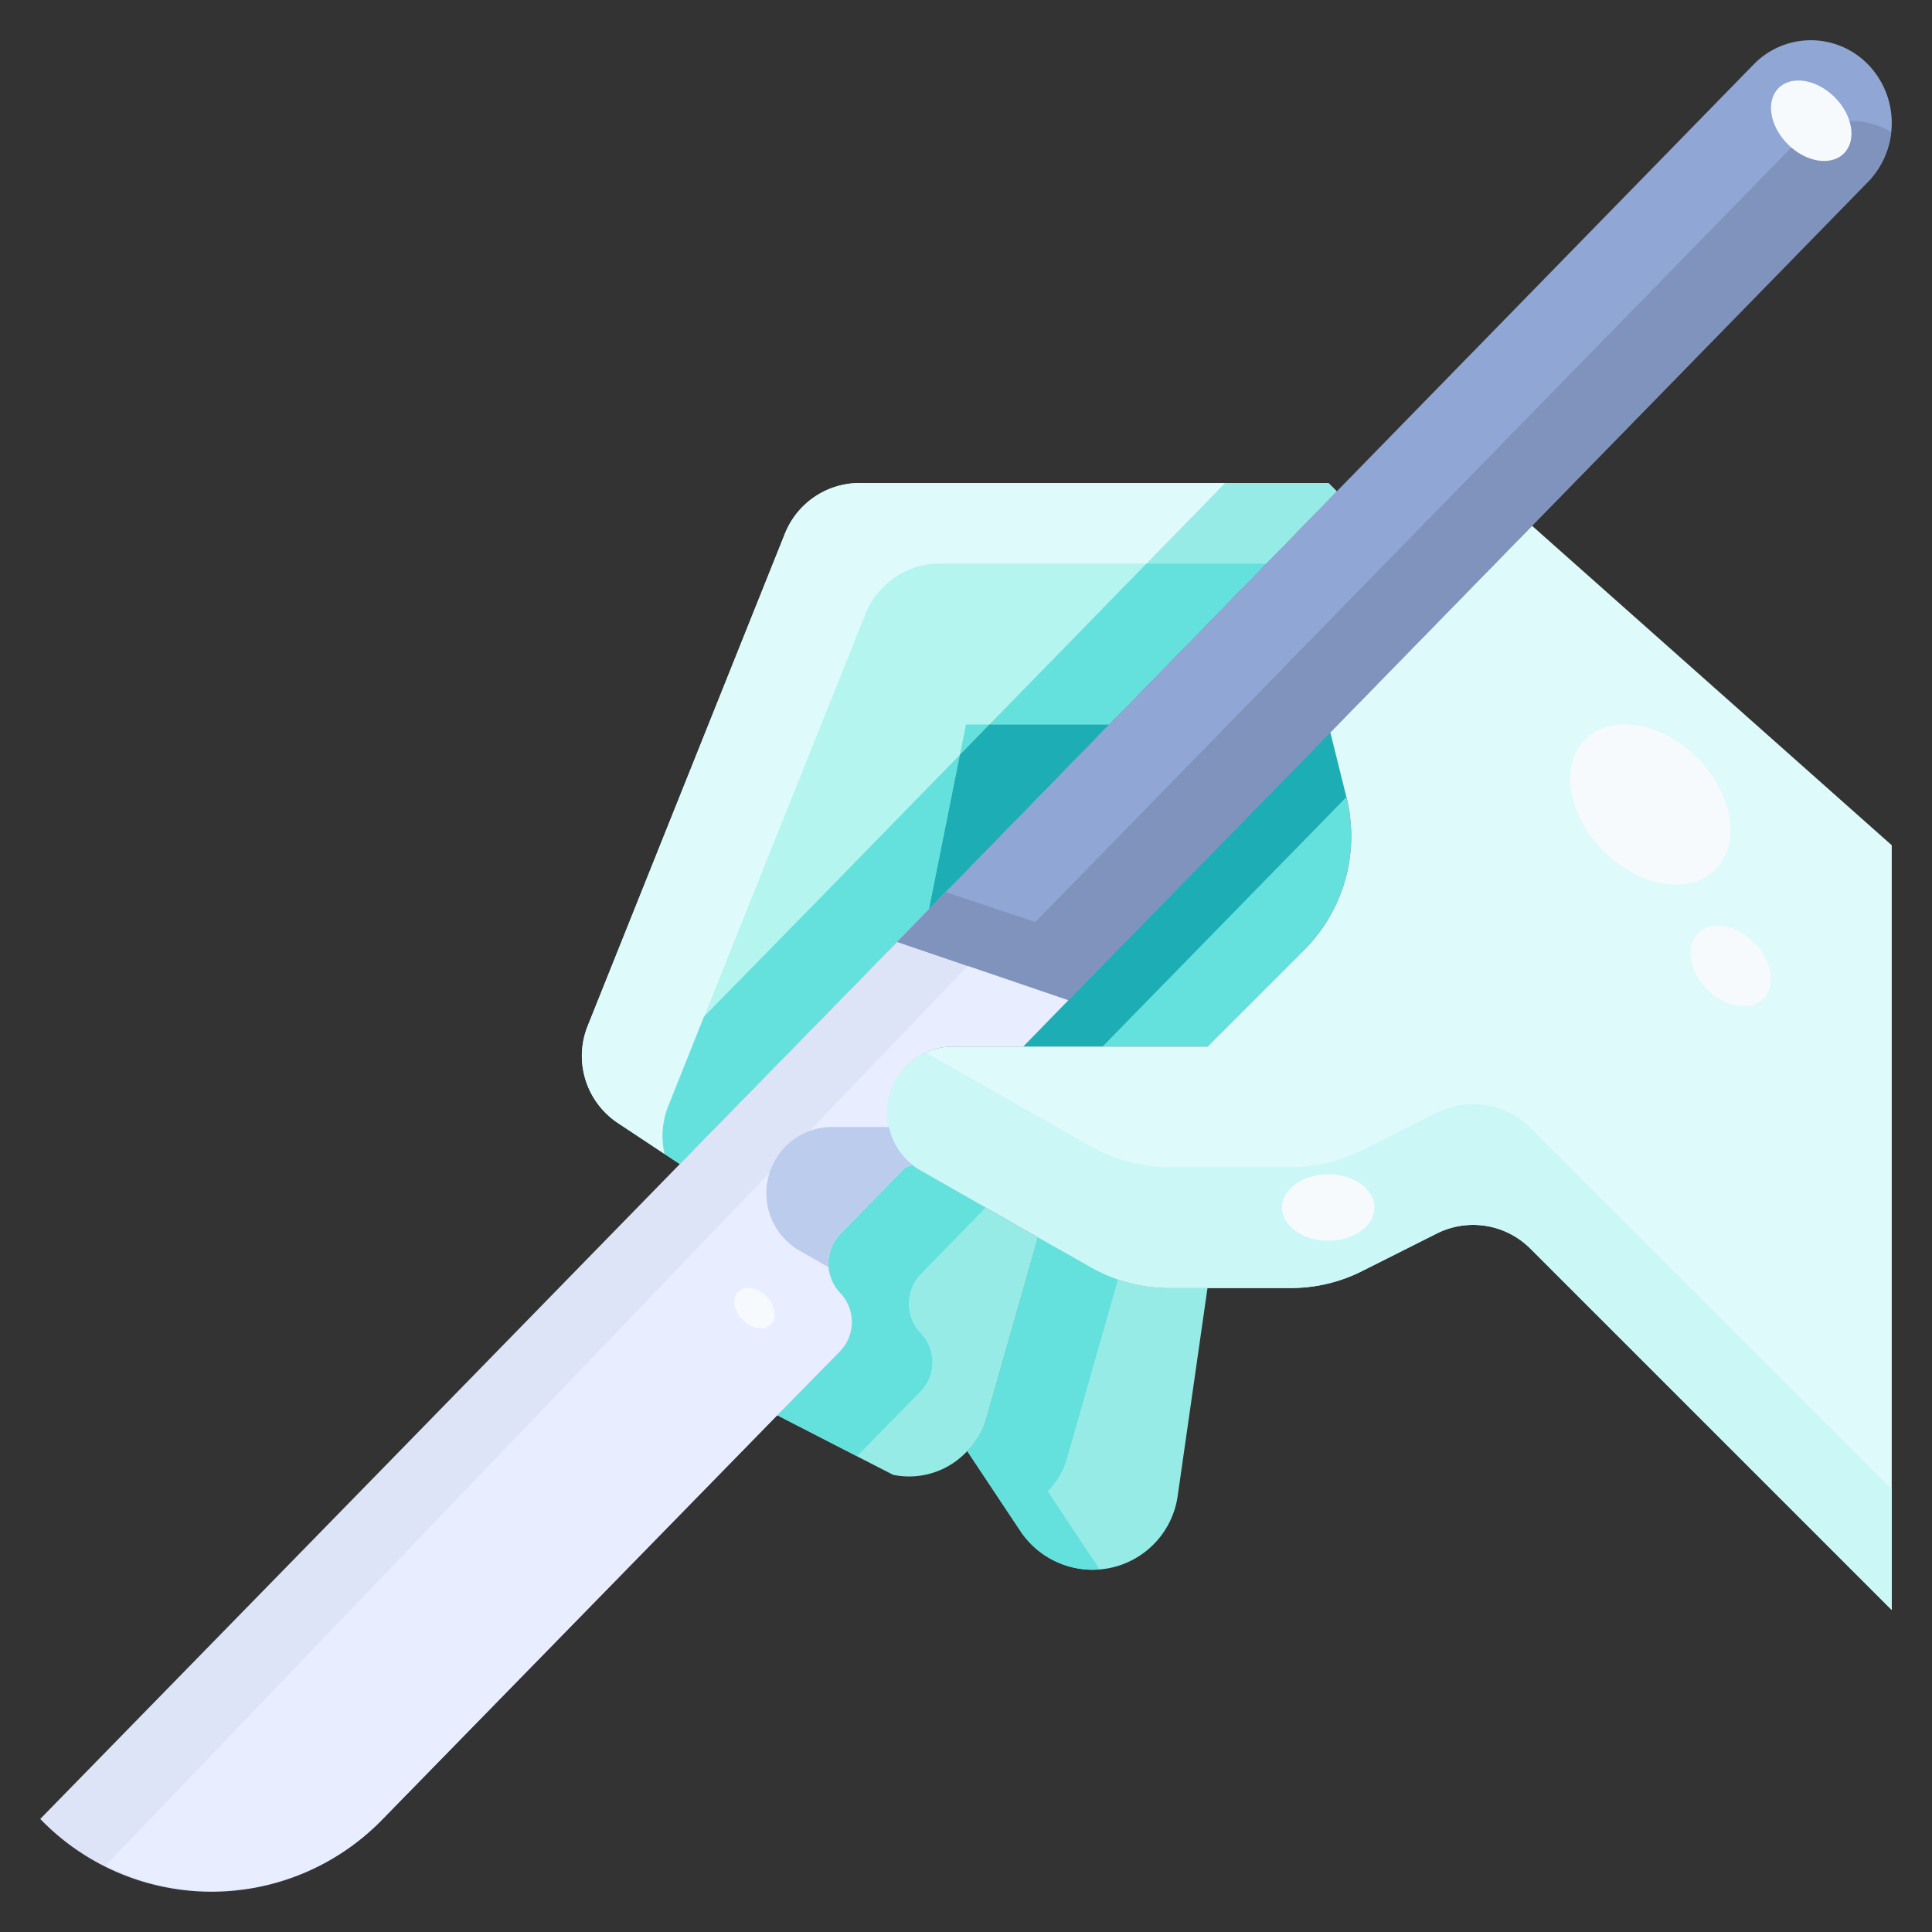
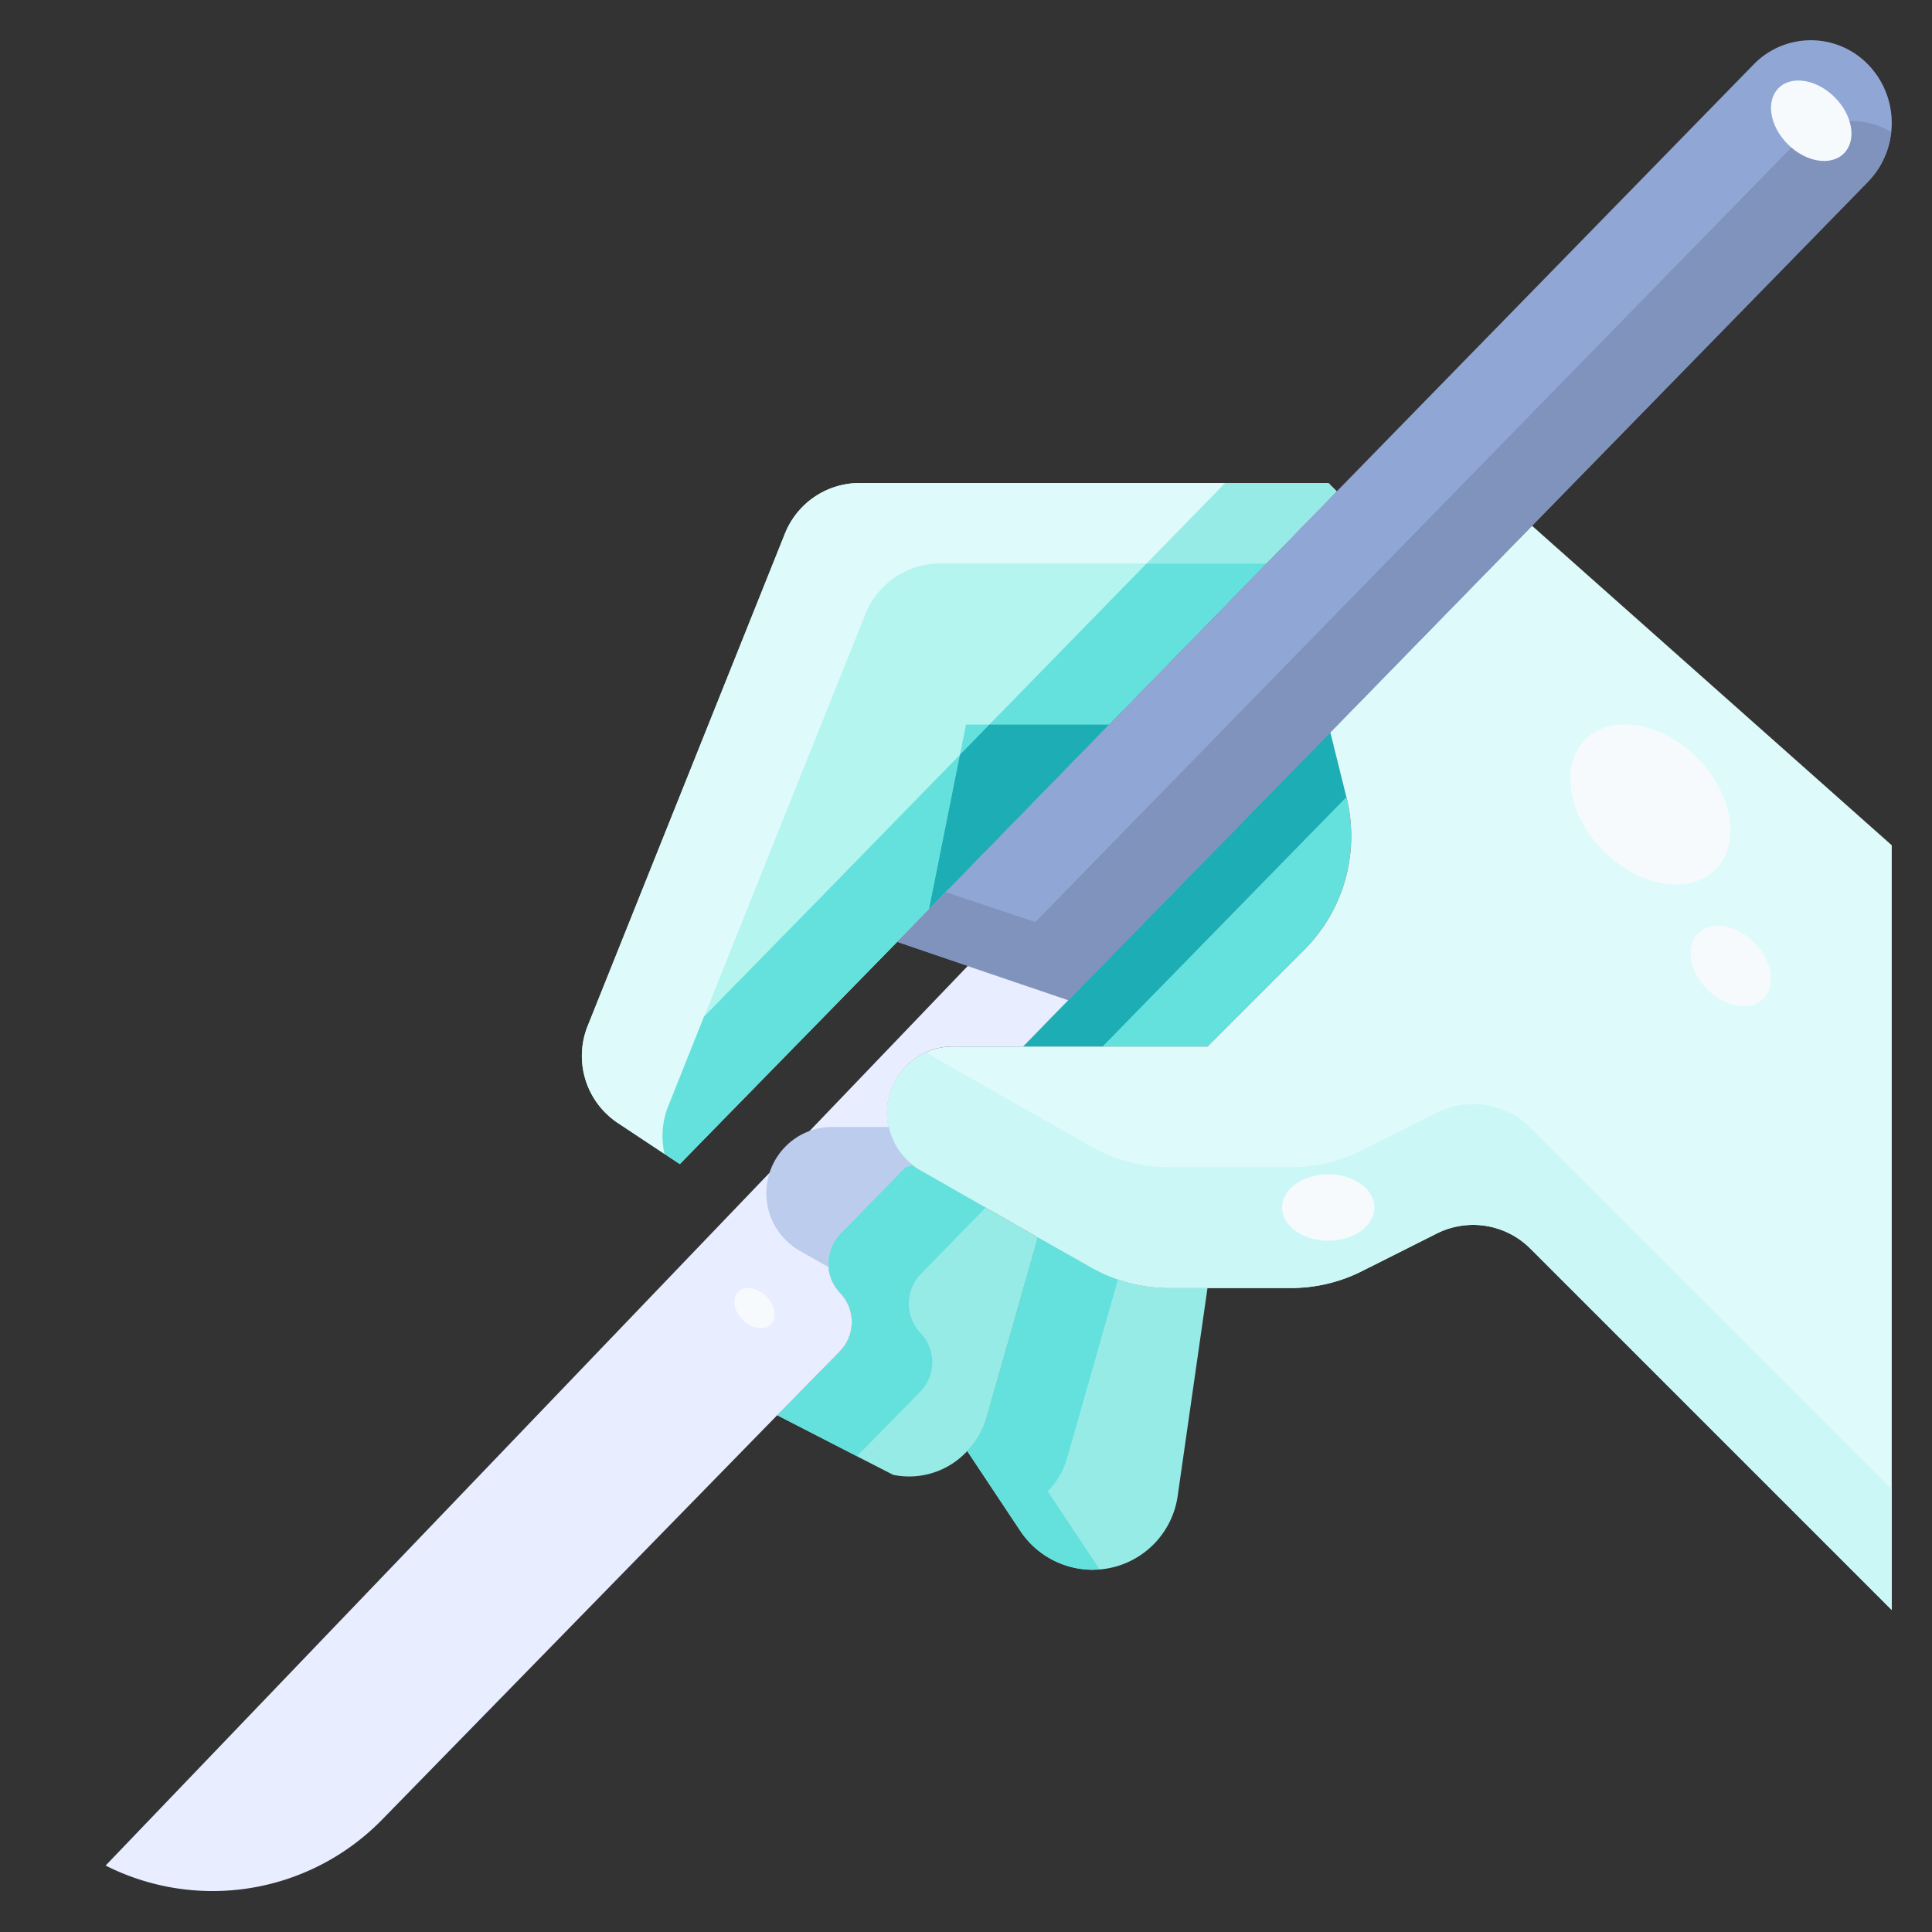
<svg xmlns="http://www.w3.org/2000/svg" viewBox="0 0 48 48">
  <rect x="0" y="0" width="48" height="48" fill="#333333" stroke="none" />
  <title>04-scalpel</title>
  <g id="_04-scalpel" data-name="04-scalpel">
    <path d="M33.45,19.8a4,4,0,0,1-1.05,3.8L30,26H25.42l1.12-1.15,6.51-6.66Z" style="fill:#64e1dc" />
    <polygon points="33.451 19.803 33.45 19.8 33.05 18.19 26.54 24.85 25.42 26 27.394 26 27.54 25.85 33.451 19.803" style="fill:#1cadb5" />
    <path d="M22.86,29.072l2.93,1.67-1.28,4.49a1.88,1.88,0,0,1-.48.82,1.967,1.967,0,0,1-1.84.59l-2.88-1.48,1.56-1.59a1.045,1.045,0,0,0,0-1.45,1.064,1.064,0,0,1,0-1.46L22.49,29l.18-.06A1.274,1.274,0,0,0,22.86,29.072Z" style="fill:#96ebe6" />
    <path d="M22.67,28.94l-.18.06-1.62,1.66a1.064,1.064,0,0,0,0,1.46,1.045,1.045,0,0,1,0,1.45l-1.56,1.59,1.982,1.019.018-.019,1.56-1.59a1.045,1.045,0,0,0,0-1.45,1.064,1.064,0,0,1,0-1.46L24.49,30h0l-1.631-.93A1.274,1.274,0,0,1,22.67,28.94Z" style="fill:#64e1dc" />
    <path d="M30,32l-.74,5.16A2.135,2.135,0,0,1,27.14,39a2.161,2.161,0,0,1-1.78-.95l-1.33-2a1.88,1.88,0,0,0,.48-.82l1.28-4.49,1.29.73a3.943,3.943,0,0,0,1.98.53Z" style="fill:#96ebe6" />
    <path d="M26.51,36.23l1.269-4.451a3.792,3.792,0,0,1-.7-.309l-1.29-.73-1.28,4.49a1.88,1.88,0,0,1-.48.82l1.33,2a2.161,2.161,0,0,0,1.78.95c.06,0,.117-.011.176-.016L26.03,37.05A1.88,1.88,0,0,0,26.51,36.23Z" style="fill:#64e1dc" />
    <path d="M30,26l2.4-2.4a4,4,0,0,0,1.05-3.8l-.4-1.61,5.01-5.13L47,21V40l-8.98-8.98a2.01,2.01,0,0,0-2.31-.38l-1.87.94a3.917,3.917,0,0,1-1.78.42h-3a3.943,3.943,0,0,1-1.98-.53l-1.29-.73-2.93-1.67a1.274,1.274,0,0,1-.19-.13,1.651,1.651,0,0,1-.15-2.461A1.626,1.626,0,0,1,23.68,26H30Z" style="fill:#defafa" />
    <path d="M35.71,27.64l-1.87.94a3.917,3.917,0,0,1-1.78.42h-3a3.943,3.943,0,0,1-1.98-.53l-1.29-.73L23,26.15a1.638,1.638,0,0,0-.331,2.79,1.274,1.274,0,0,0,.19.13l2.93,1.67,1.29.73a3.943,3.943,0,0,0,1.98.53h3a3.917,3.917,0,0,0,1.78-.42l1.87-.94a2.01,2.01,0,0,1,2.31.38L47,40V37l-8.98-8.98A2.01,2.01,0,0,0,35.71,27.64Z" style="fill:#cbf7f7" />
    <path d="M23.08,22.591l-.79.81-4.97,5.08-.43.441L15.35,27.9a2,2,0,0,1-.75-2.41l4.9-12.23A2,2,0,0,1,21.35,12H33l.21.21Z" style="fill:#b4f5f0" />
    <path d="M16.6,27.491,21.5,15.26A2,2,0,0,1,23.35,14h8.113l1.747-1.79L33,12H21.35a2,2,0,0,0-1.85,1.26L14.6,25.491a2,2,0,0,0,.75,2.41l1.162.77A2,2,0,0,1,16.6,27.491Z" style="fill:#defafa" />
    <polygon points="27.56 18.001 23.08 22.591 24 18.001 27.56 18.001" style="fill:#64e1dc" />
    <polygon points="28.487 13.999 24.583 18 27.559 18 33.21 12.21 33.21 12.209 31.463 13.999 28.487 13.999" style="fill:#64e1dc" />
    <path d="M16.89,28.921l.43-.44L22.29,23.4l.79-.81.769-3.838L21.08,21.59l-.79.81-2.8,2.858L16.6,27.49a2,2,0,0,0-.088,1.18L15.35,27.9a1.916,1.916,0,0,1-.248-.2h0a2.1,2.1,0,0,0,.248.2Z" style="fill:#64e1dc" />
    <polygon points="30.439 12 28.487 13.999 31.463 13.999 33.21 12.209 33 12 30.439 12" style="fill:#96ebe6" />
    <polygon points="23.849 18.752 23.08 22.59 27.559 18 24.583 18 23.849 18.752" style="fill:#1cadb5" />
    <path d="M38.06,13.061l-5.01,5.13-6.51,6.66L22.29,23.4l.79-.81,10.13-10.38L43.57,1.6a1.98,1.98,0,0,1,2.84,0,2.089,2.089,0,0,1,0,2.91Z" style="fill:#90a6d4" />
-     <path d="M22.29,23.4l4.25,1.45L25.42,26H23.68a1.626,1.626,0,0,0-1.16.48,1.651,1.651,0,0,0,.15,2.461l-.18.06-1.62,1.66a1.064,1.064,0,0,0,0,1.46,1.045,1.045,0,0,1,0,1.45l-1.56,1.59-9.8,10.03a5.91,5.91,0,0,1-8.51,0l8.51-8.71,7.38-7.56.43-.441Z" style="fill:#dde4f7" />
    <path d="M44.57,3.6,34.21,14.209l-8.488,8.7L23.5,22.165l-.415.425-.79.81,2.214.755h0l2.036.7,1.231-1.26h0l5.279-5.4,5.01-5.131,8.35-8.55a2.074,2.074,0,0,0,.569-1.236A1.975,1.975,0,0,0,44.57,3.6Z" style="fill:#7f93bd" />
    <path d="M24.043,24,2.624,46.349A5.887,5.887,0,0,0,9.51,45.191l9.8-10.031,1.56-1.59a1.045,1.045,0,0,0,0-1.45,1.064,1.064,0,0,1,0-1.46L22.49,29l.18-.06a1.649,1.649,0,0,1-.15-2.46A1.626,1.626,0,0,1,23.68,26h1.74l1.12-1.15Z" style="fill:#e8eeff" />
    <path d="M20.87,30.66,22.49,29l.18-.06a1.618,1.618,0,0,1-.584-.94H20.68a1.626,1.626,0,0,0-1.16.48,1.649,1.649,0,0,0,.15,2.46,1.274,1.274,0,0,0,.19.13l.739.421c0-.034-.019-.066-.019-.1A1.054,1.054,0,0,1,20.87,30.66Z" style="fill:#bccced" />
    <ellipse cx="45" cy="3" rx="0.825" ry="1.148" transform="translate(11.069 32.71) rotate(-45.02)" style="fill:#f6fafd" />
    <ellipse cx="43" cy="24" rx="0.825" ry="1.148" transform="translate(-4.372 37.451) rotate(-45.02)" style="fill:#f6fafd" />
    <ellipse cx="33" cy="30" rx="1.148" ry="0.825" style="fill:#f6fafd" />
    <ellipse cx="41.003" cy="19.987" rx="1.642" ry="2.286" transform="translate(-2.118 34.862) rotate(-45.02)" style="fill:#f6fafd" />
    <ellipse cx="18.746" cy="32.5" rx="0.413" ry="0.574" transform="translate(-17.494 22.787) rotate(-45.02)" style="fill:#f6fafd" />
  </g>
</svg>